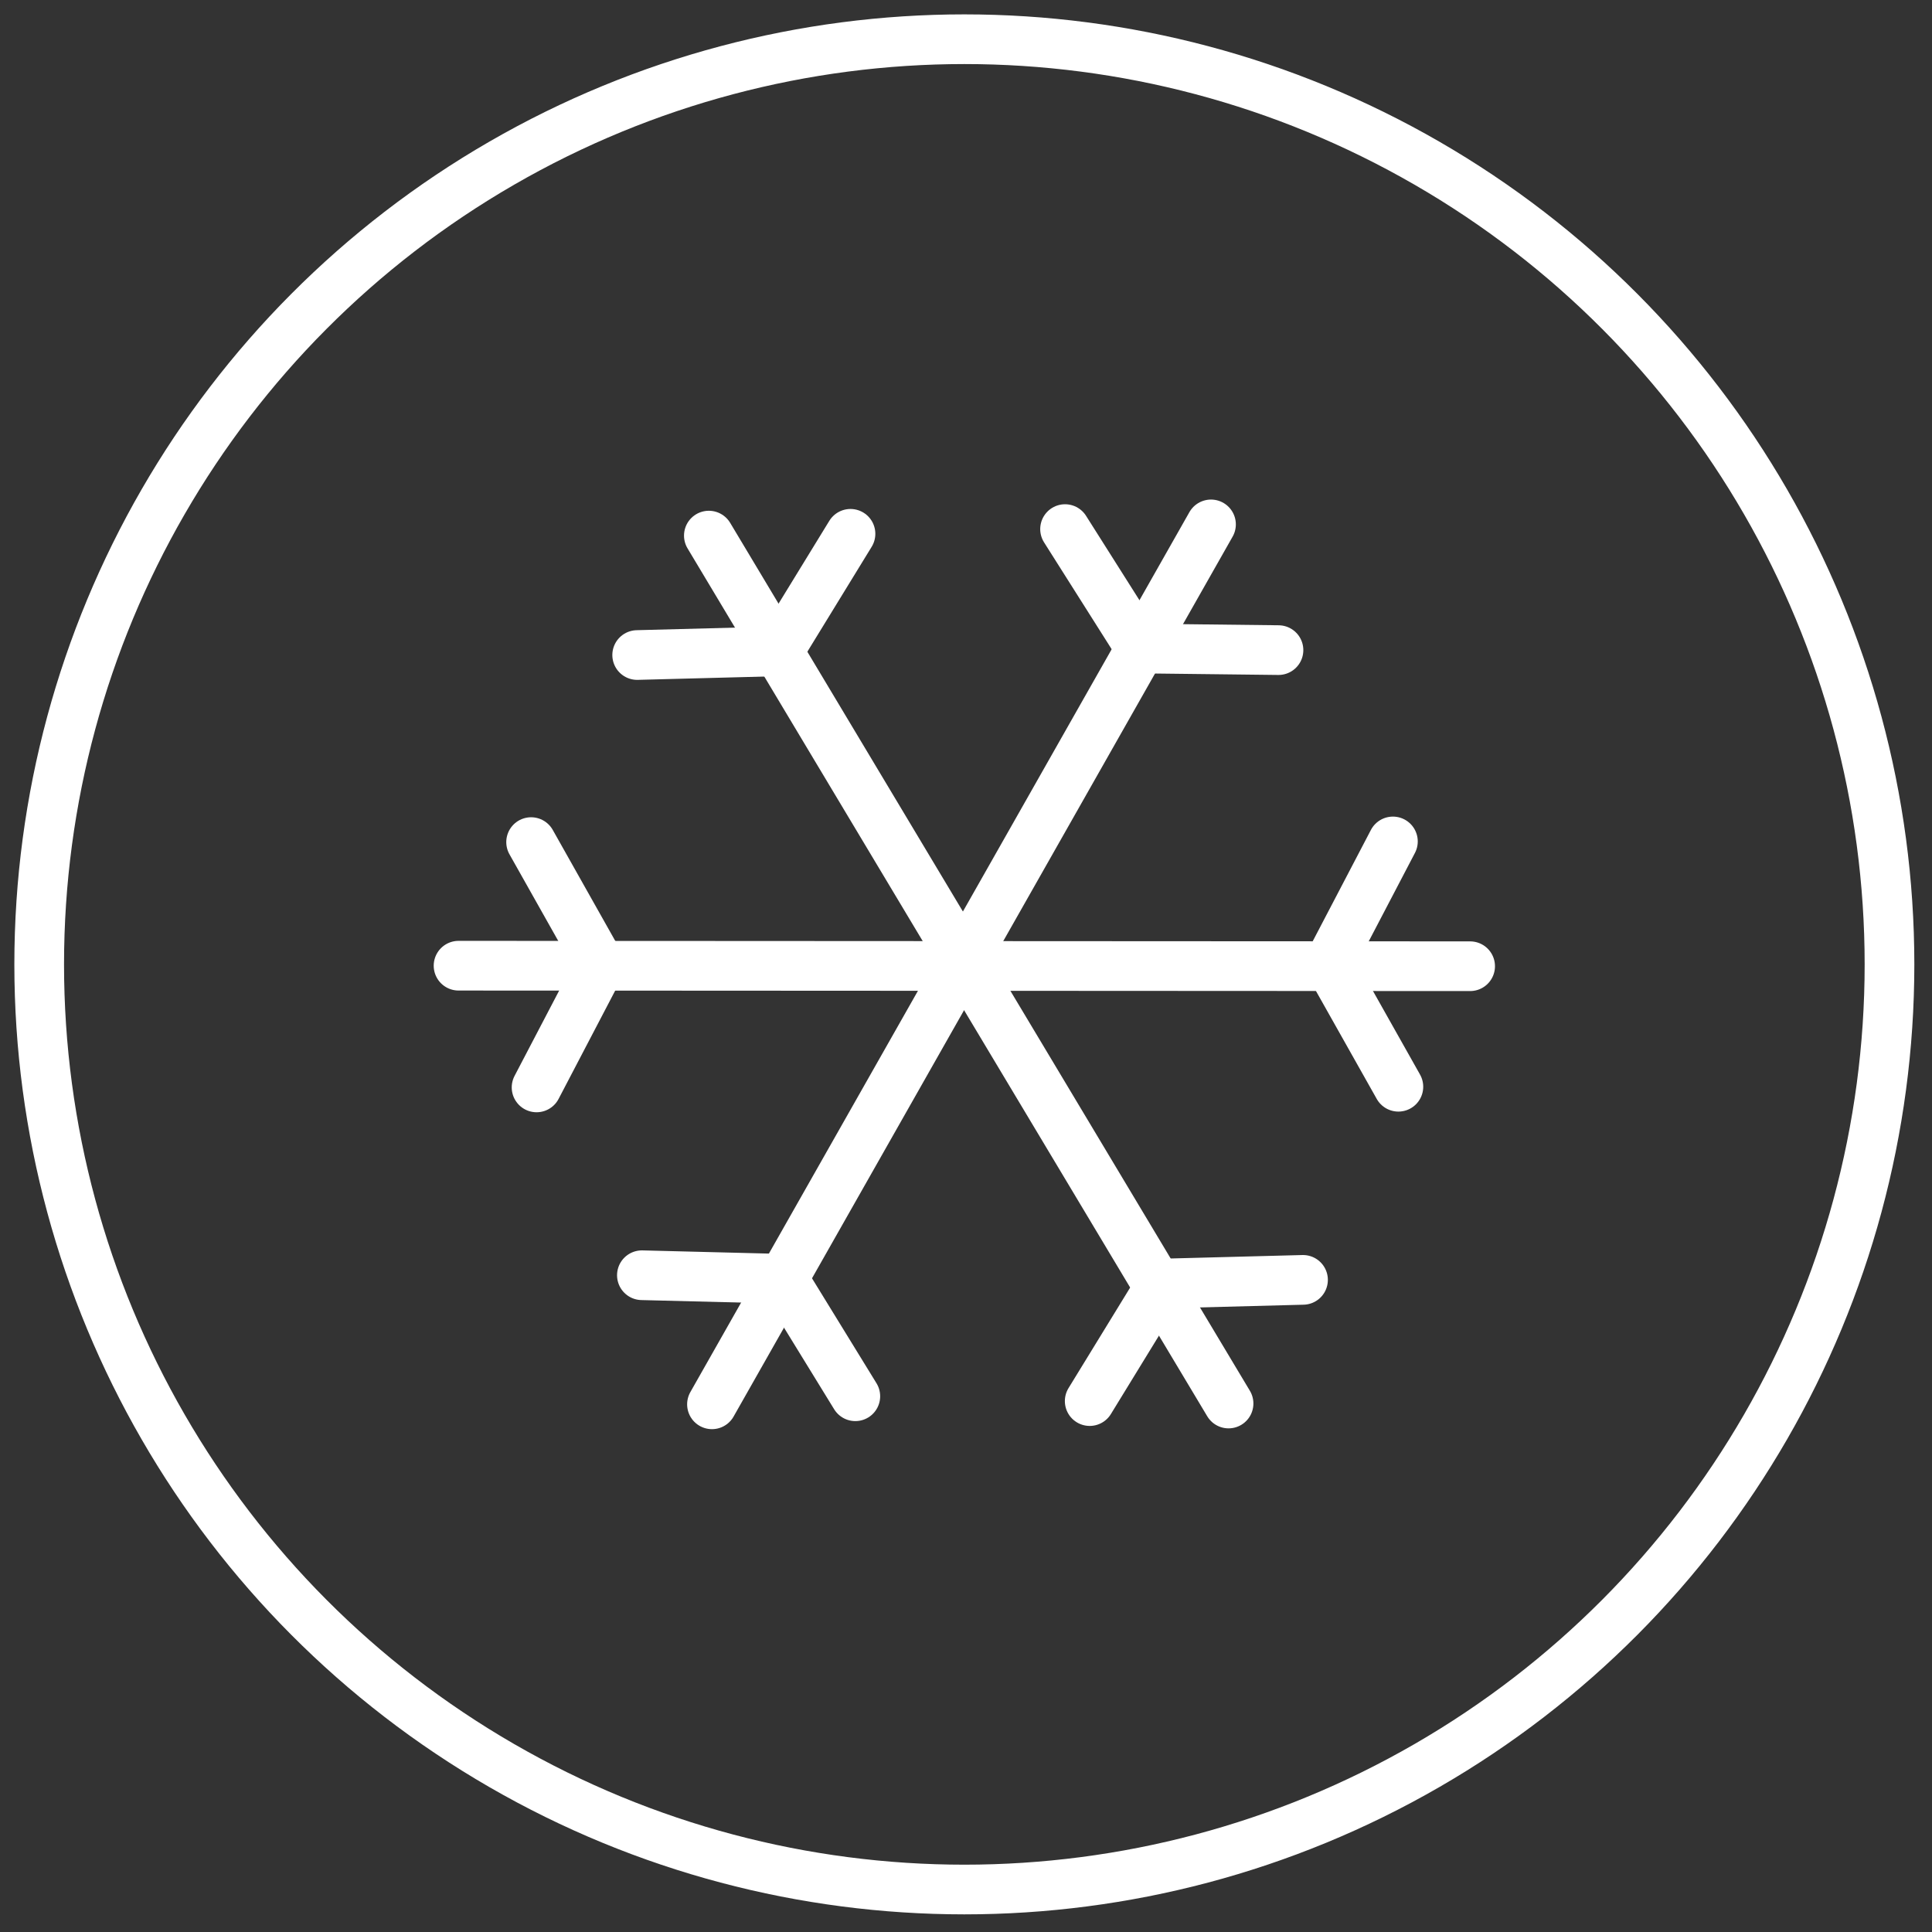
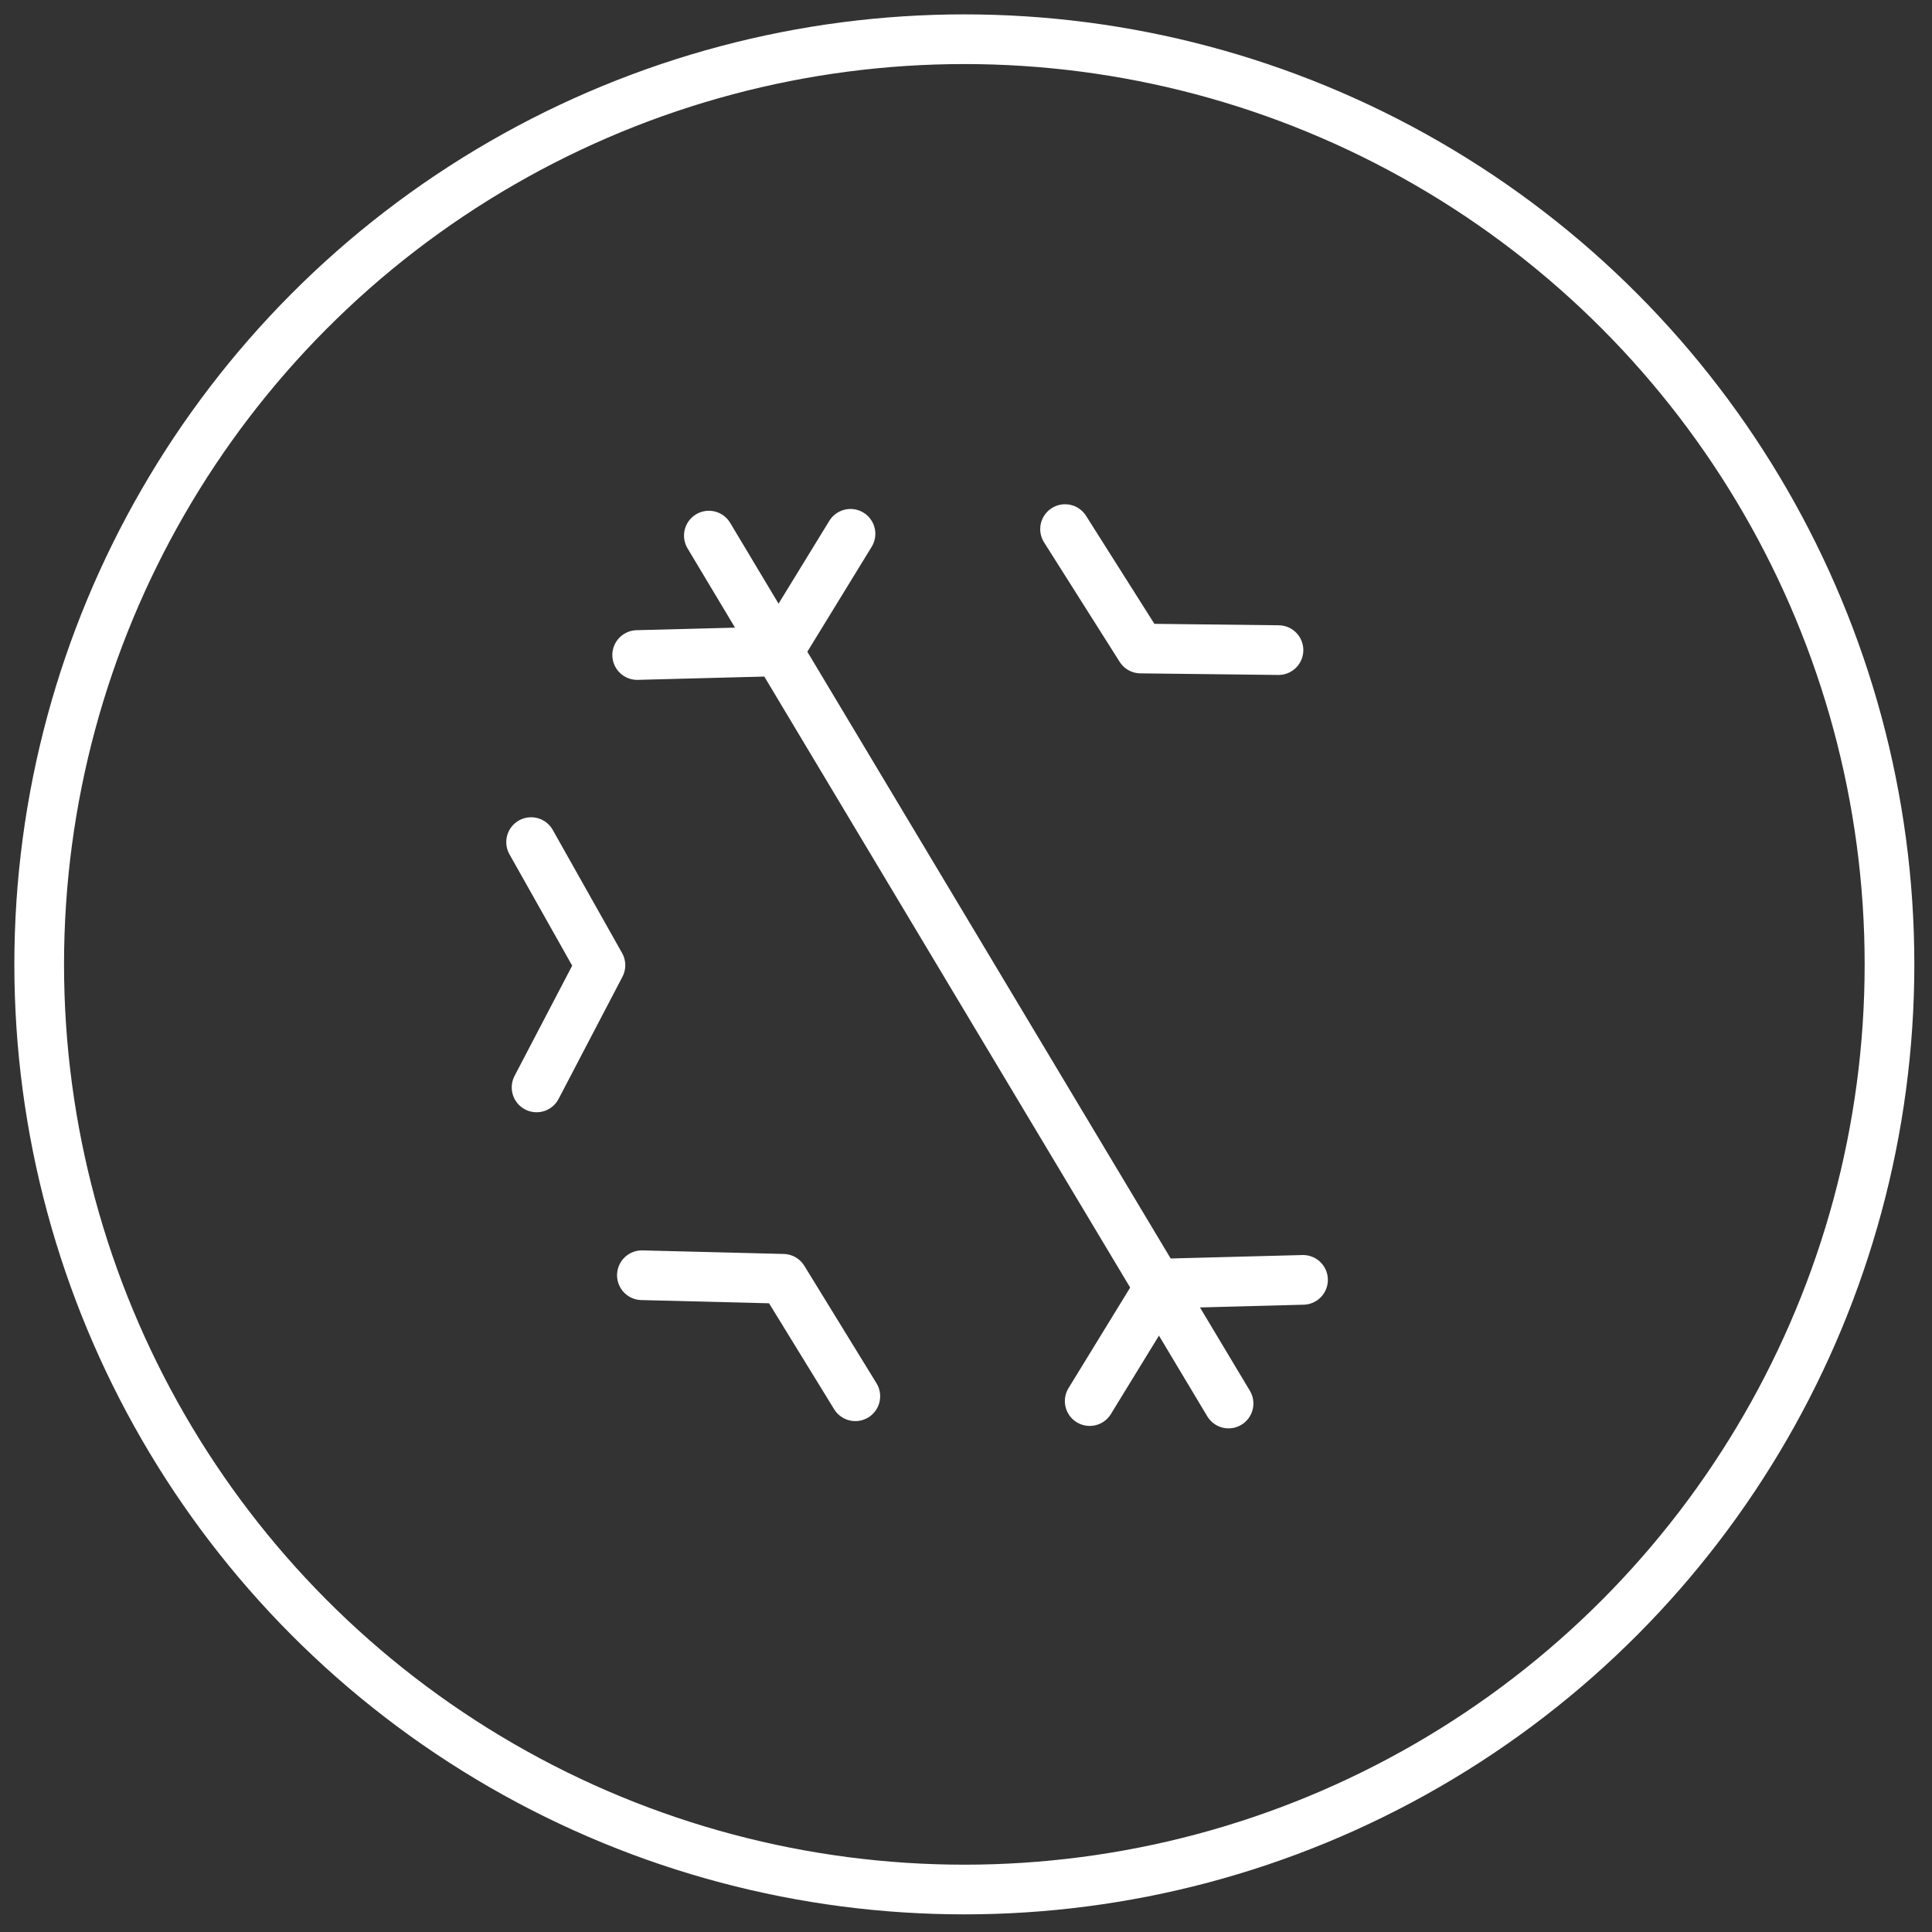
<svg xmlns="http://www.w3.org/2000/svg" width="70" height="70" viewBox="0 0 70 70">
  <rect x="0" y="0" width="70" height="70" fill="#333333" stroke="none" />
  <defs>
    <clipPath id="a">
      <rect width="70" height="70" transform="translate(0 0)" fill="none" stroke="#fff" stroke-width="1" />
    </clipPath>
  </defs>
  <g transform="translate(0 0)">
    <g transform="translate(0 0)" clip-path="url(#a)">
      <circle cx="33.52" cy="33.52" r="33.52" transform="translate(1.42 1.421)" fill="none" stroke="#fff" stroke-linecap="round" stroke-linejoin="round" stroke-width="1.8" />
-       <path d="M34.427,12.039l-2.849,5.025L16.346,43.92" transform="translate(9.45 6.961)" fill="none" stroke="#fff" stroke-linecap="round" stroke-linejoin="round" stroke-width="1.8" />
-       <line x1="36.652" y1="0.019" transform="translate(16.614 34.989)" fill="none" stroke="#fff" stroke-linecap="round" stroke-linejoin="round" stroke-width="1.8" />
      <line x1="18.83" y1="31.446" transform="translate(25.683 19.406)" fill="none" stroke="#fff" stroke-linecap="round" stroke-linejoin="round" stroke-width="1.8" />
      <path d="M32.185,16.532l-4.995-.058-2.738-4.327" transform="translate(14.137 7.023)" fill="none" stroke="#fff" stroke-linecap="round" stroke-linejoin="round" stroke-width="1.8" />
      <path d="M22.47,33.662l-2.615-4.256-5.118-.129" transform="translate(8.52 16.927)" fill="none" stroke="#fff" stroke-linecap="round" stroke-linejoin="round" stroke-width="1.8" />
      <path d="M22.358,12.255l-2.61,4.258-5.119.134" transform="translate(8.457 7.086)" fill="none" stroke="#fff" stroke-linecap="round" stroke-linejoin="round" stroke-width="1.8" />
      <path d="M12.392,28.221l2.314-4.427-2.512-4.461" transform="translate(7.049 11.178)" fill="none" stroke="#fff" stroke-linecap="round" stroke-linejoin="round" stroke-width="1.8" />
      <path d="M25.018,33.776l2.61-4.258,5.119-.134" transform="translate(14.464 16.988)" fill="none" stroke="#fff" stroke-linecap="round" stroke-linejoin="round" stroke-width="1.8" />
-       <path d="M32.827,19.318l-2.314,4.427,2.512,4.461" transform="translate(17.641 11.169)" fill="none" stroke="#fff" stroke-linecap="round" stroke-linejoin="round" stroke-width="1.8" />
    </g>
  </g>
</svg>